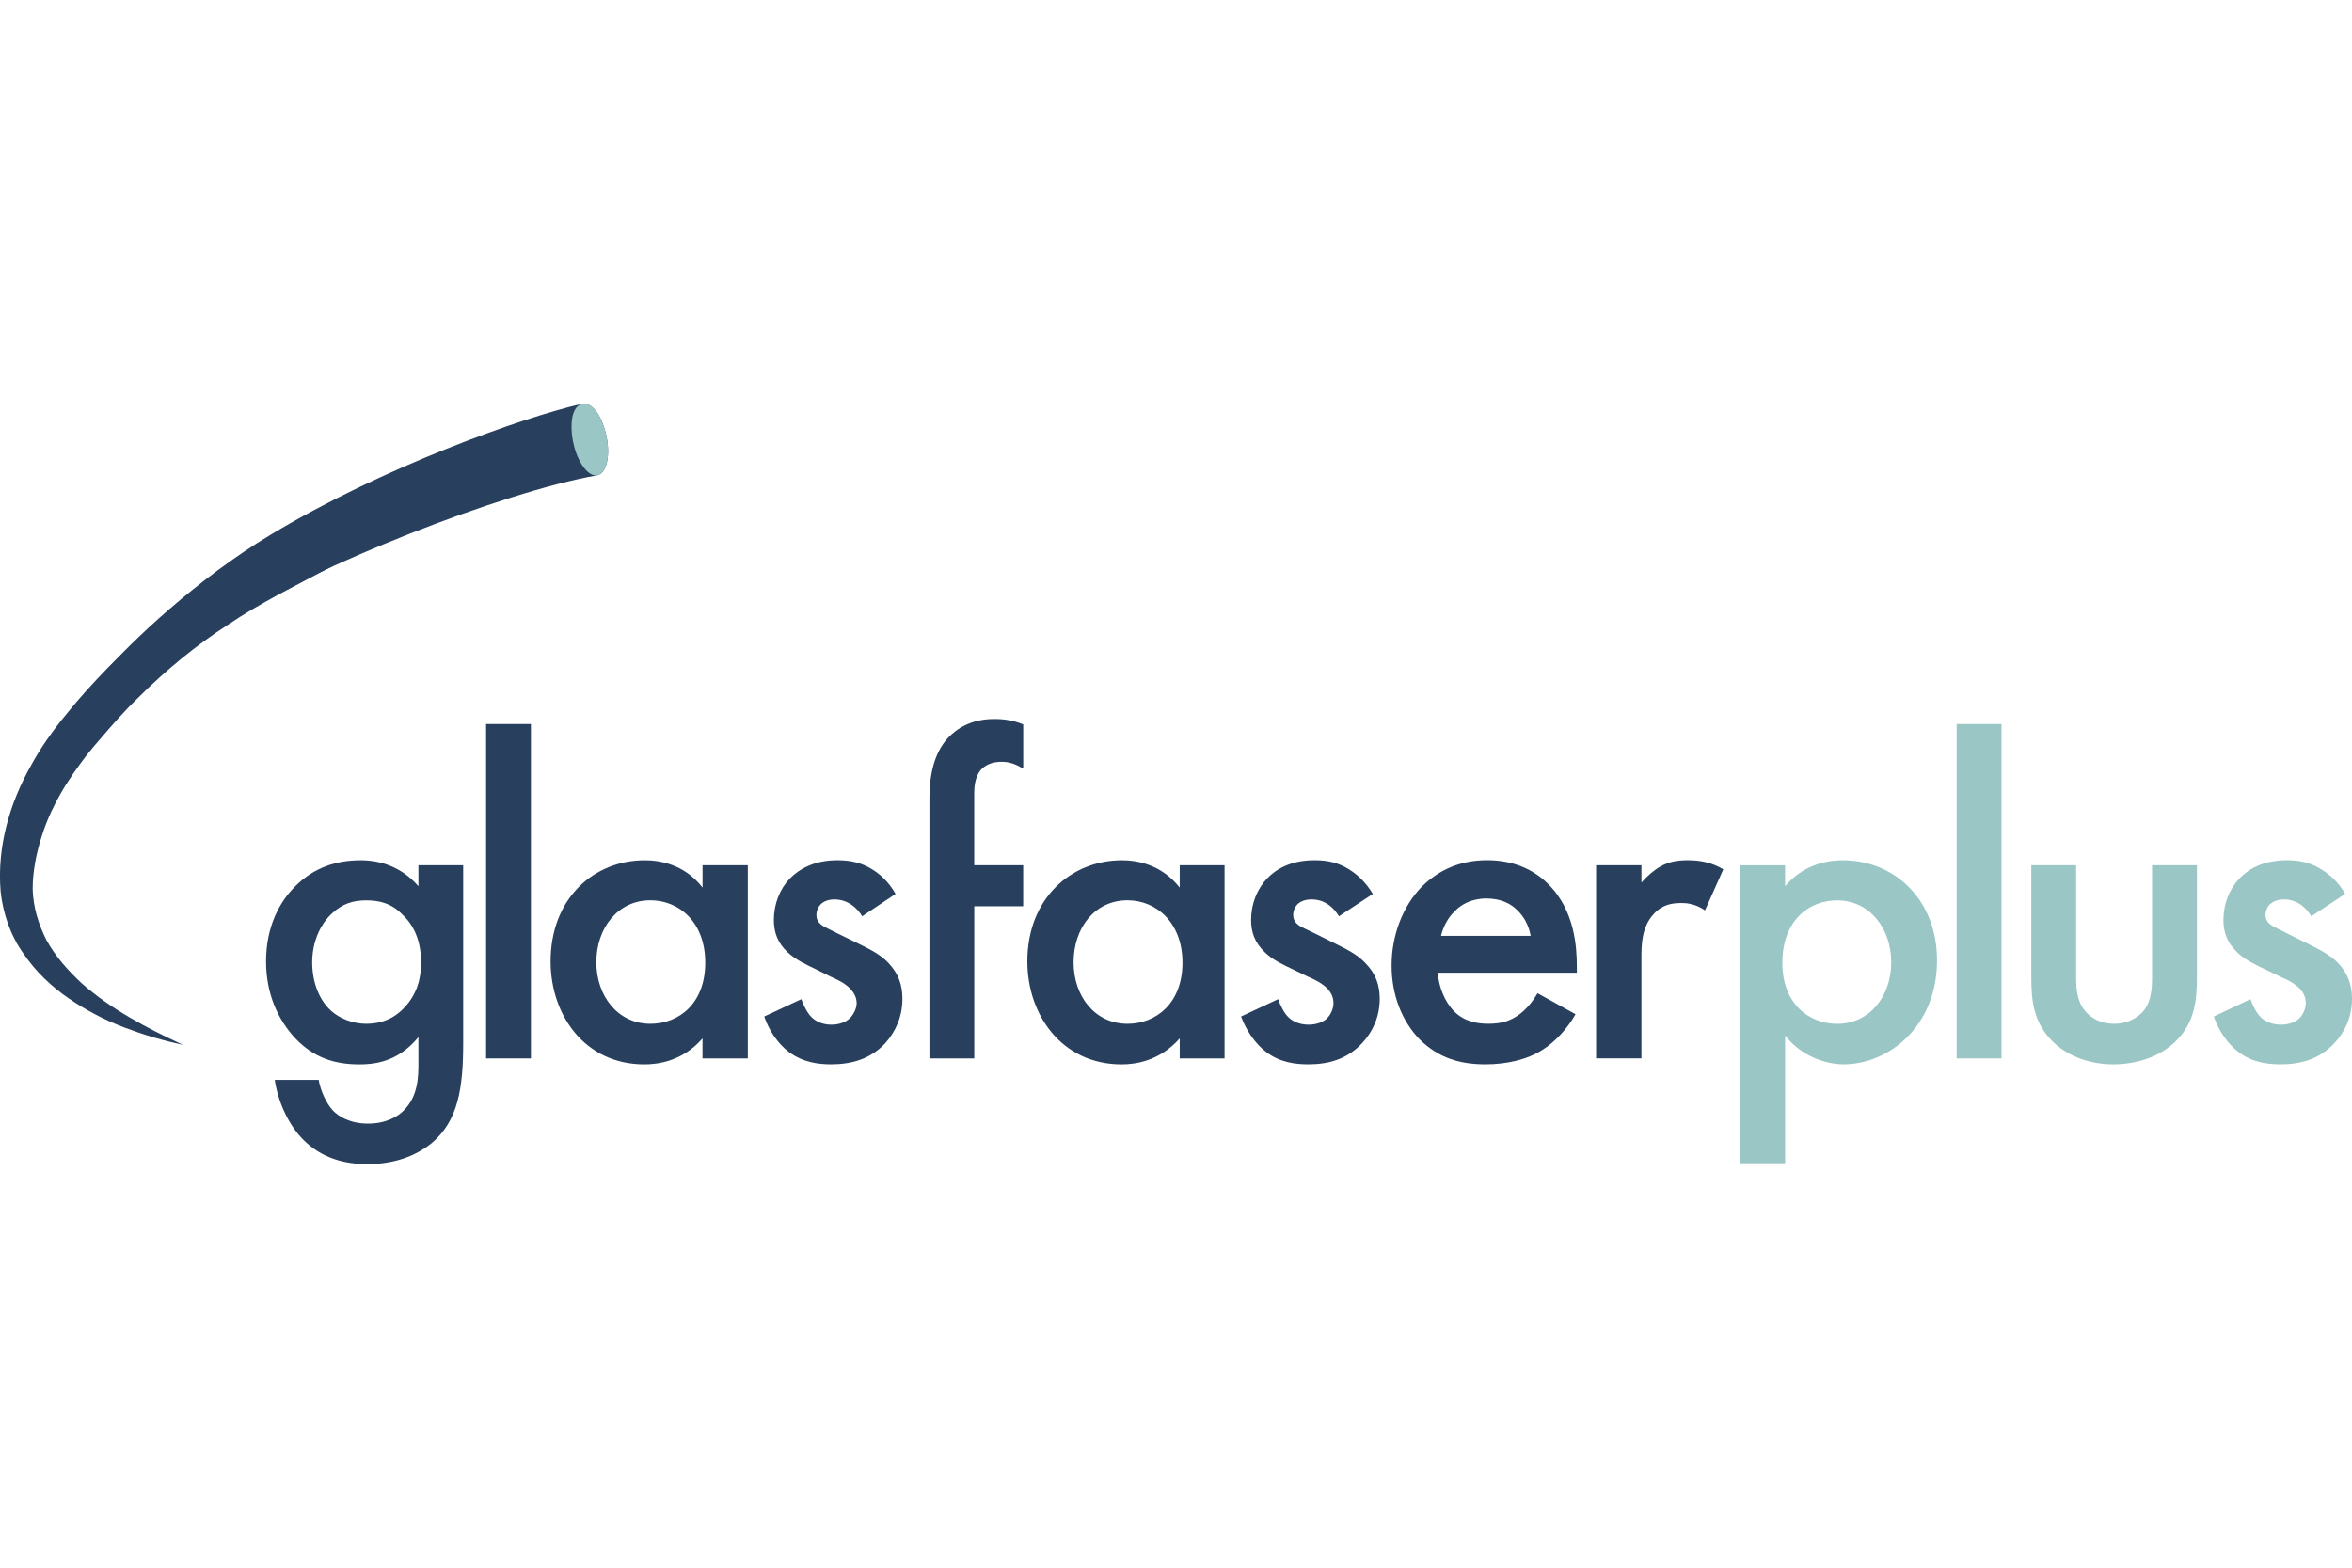
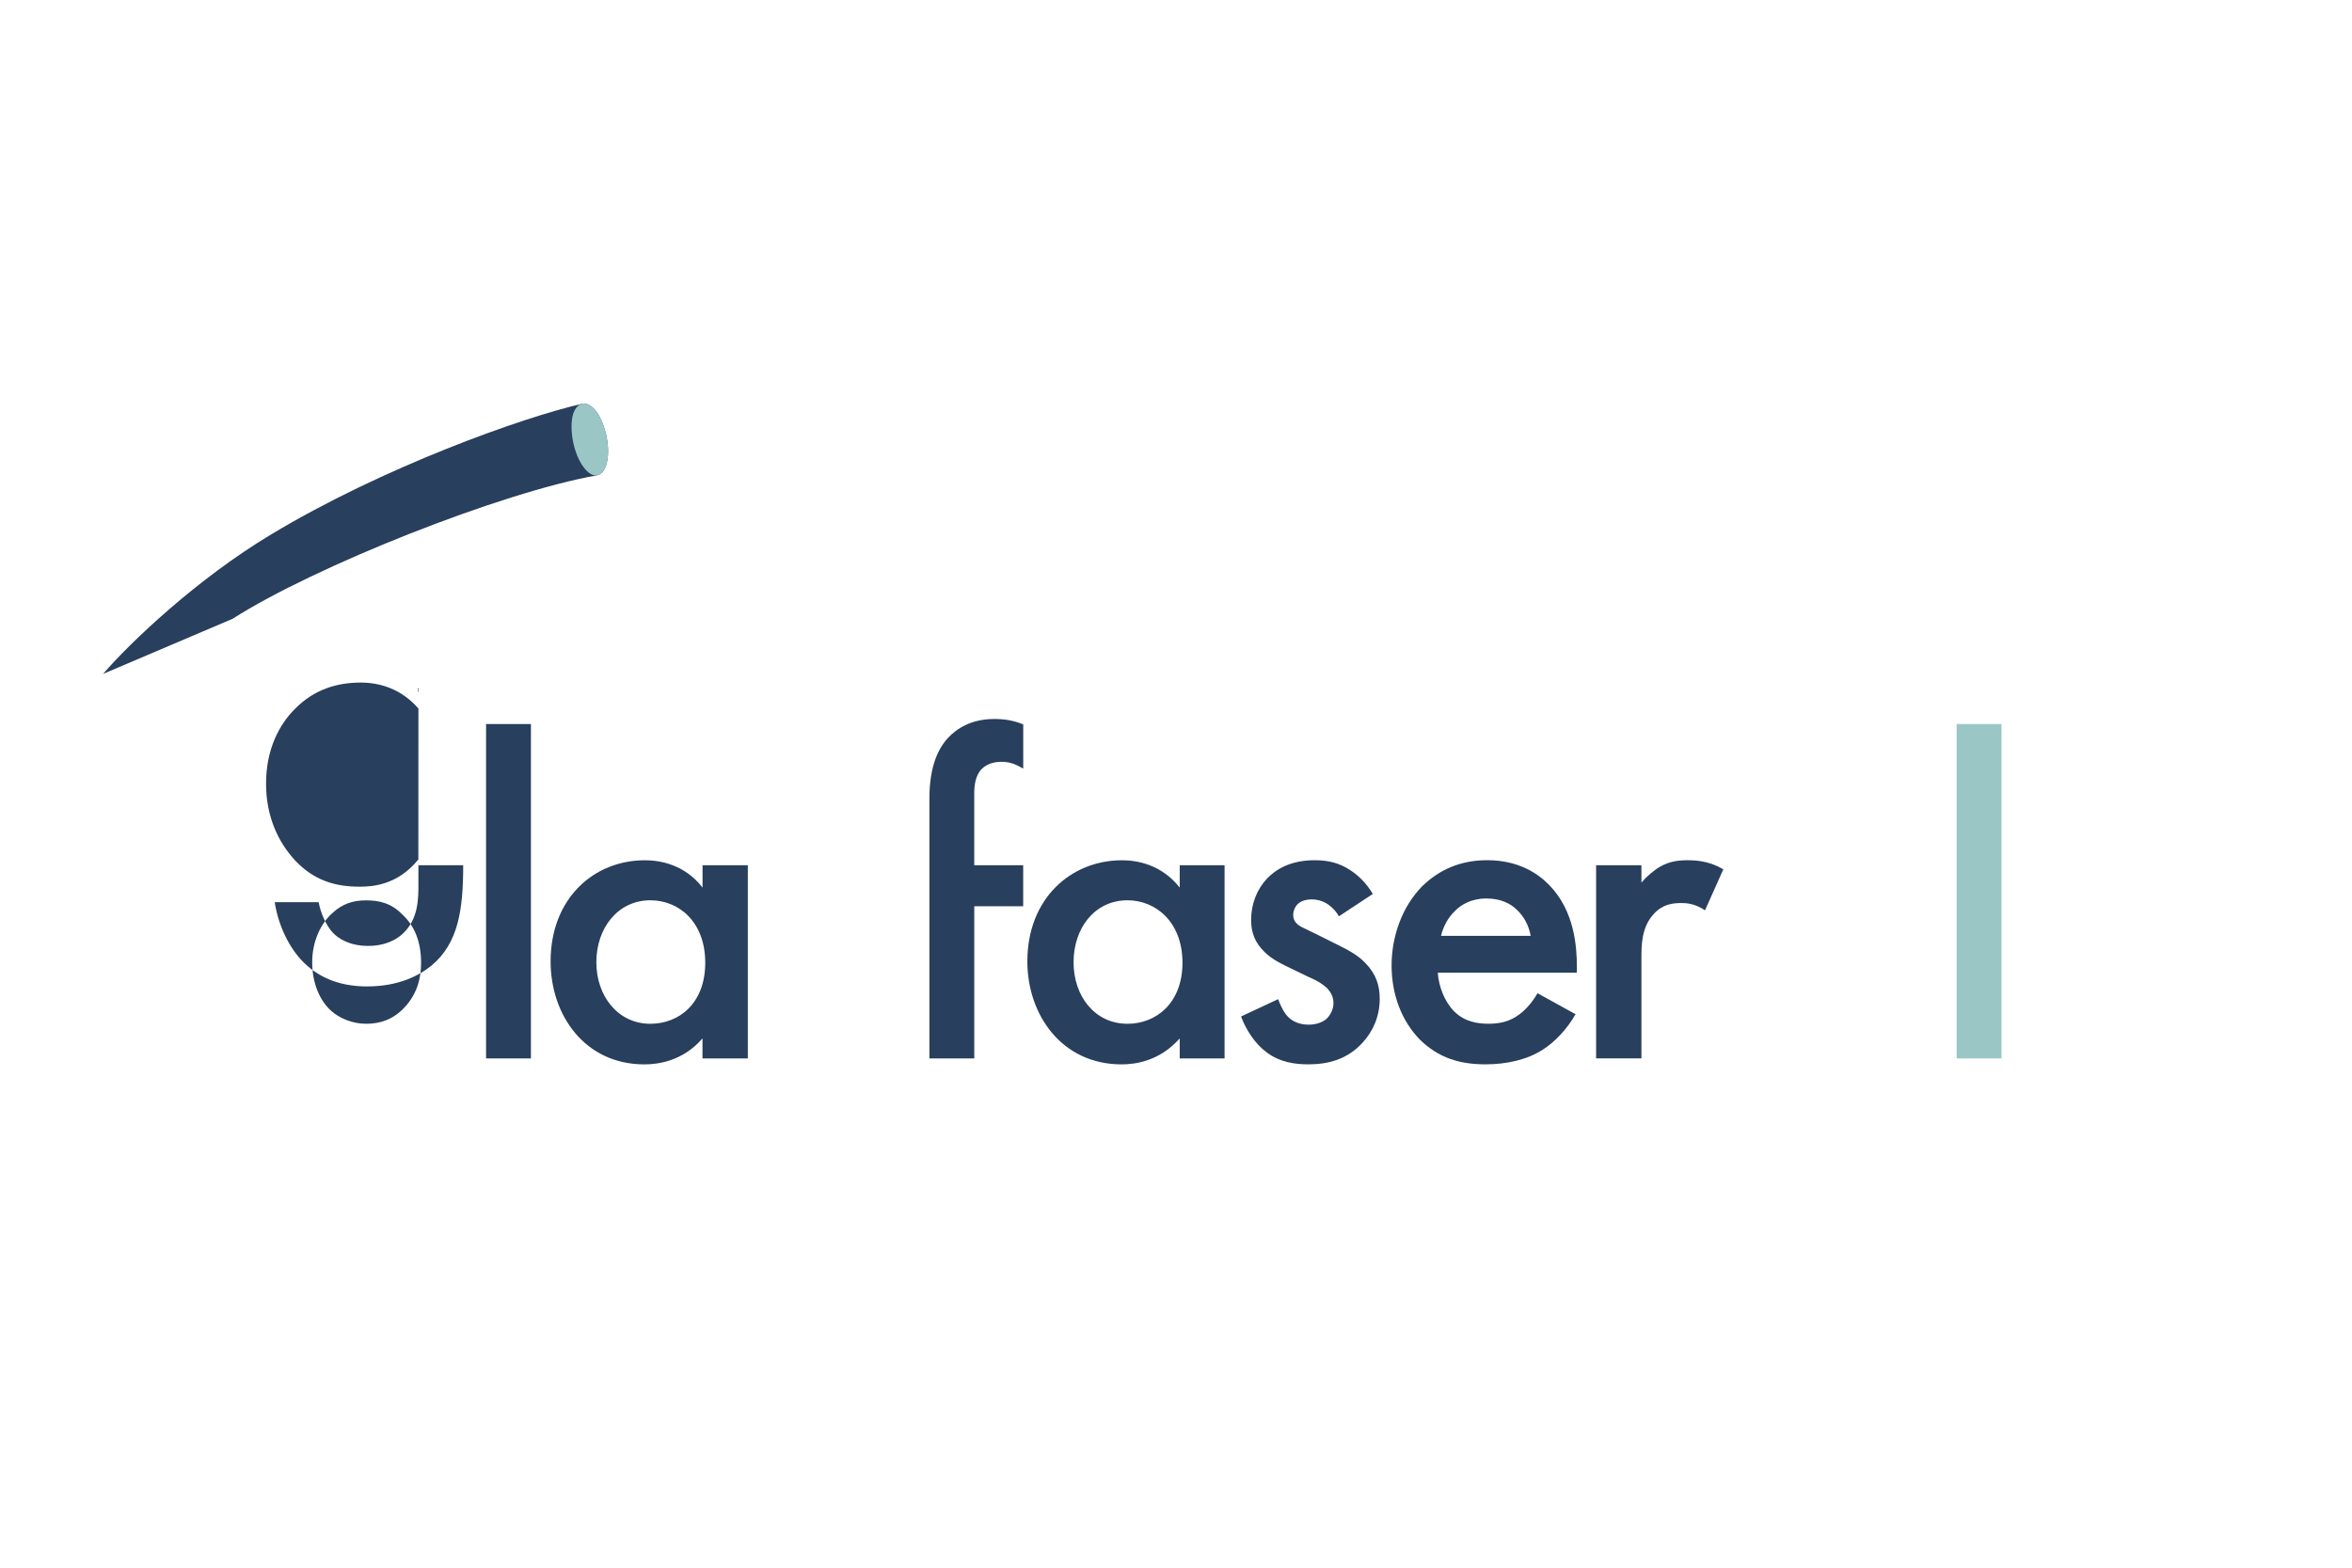
<svg xmlns="http://www.w3.org/2000/svg" id="Ebene_1" data-name="Ebene 1" viewBox="0 0 600 400">
  <defs>
    <style>
      .cls-1 {
        fill: #9ac6c5;
      }

      .cls-2 {
        fill: #283f5d;
      }
    </style>
  </defs>
-   <path class="cls-2" d="m106.72,220.77h11.44v45.34c0,11.51-1.28,19.88-8.05,25.57-3.15,2.56-8.4,5.35-16.46,5.35-5.72,0-11.56-1.51-16.22-6.16-3.62-3.6-6.42-9.3-7.35-15.34h11.21c.47,2.67,1.87,5.93,3.62,7.79,1.4,1.51,4.32,3.37,8.99,3.37s7.59-1.86,8.99-3.25c3.85-3.72,3.85-8.83,3.85-12.44v-6.39c-5.37,6.63-11.79,6.97-15.06,6.97-6.42,0-11.67-1.74-16.34-6.63-4.44-4.77-7.47-11.39-7.47-19.65,0-8.95,3.5-15.23,7.35-19.06,4.9-5,10.74-6.74,16.81-6.74,4.9,0,10.39,1.63,14.71,6.63v-5.35Zm-22.06,12.32h0c-2.92,2.67-5.02,7.21-5.02,12.44s1.87,9.76,4.9,12.44c2.1,1.86,5.37,3.25,8.87,3.25s6.77-1.05,9.57-3.95c3.5-3.6,4.44-7.79,4.44-11.62,0-5.46-1.75-9.53-4.79-12.32-2.8-2.91-5.95-3.6-9.22-3.6s-6.07.81-8.75,3.37" />
+   <path class="cls-2" d="m106.72,220.77h11.44c0,11.51-1.28,19.88-8.05,25.57-3.15,2.56-8.4,5.35-16.46,5.35-5.72,0-11.56-1.51-16.22-6.16-3.62-3.6-6.42-9.3-7.35-15.34h11.21c.47,2.67,1.87,5.93,3.62,7.79,1.4,1.51,4.32,3.37,8.99,3.37s7.59-1.86,8.99-3.25c3.85-3.72,3.85-8.83,3.85-12.44v-6.39c-5.37,6.63-11.79,6.97-15.06,6.97-6.42,0-11.67-1.74-16.34-6.63-4.44-4.77-7.47-11.39-7.47-19.65,0-8.95,3.5-15.23,7.35-19.06,4.9-5,10.74-6.74,16.81-6.74,4.9,0,10.39,1.63,14.71,6.63v-5.35Zm-22.06,12.32h0c-2.92,2.67-5.02,7.21-5.02,12.44s1.87,9.76,4.9,12.44c2.1,1.86,5.37,3.25,8.87,3.25s6.77-1.05,9.57-3.95c3.5-3.6,4.44-7.79,4.44-11.62,0-5.46-1.75-9.53-4.79-12.32-2.8-2.91-5.95-3.6-9.22-3.6s-6.07.81-8.75,3.37" />
  <polygon class="cls-2" points="135.44 270.06 135.44 270.06 124 270.06 124 184.74 135.44 184.74 135.44 270.06" />
  <path class="cls-2" d="m179.21,220.77h11.56v49.29h-11.56v-5.11c-5.02,5.81-11.32,6.63-14.82,6.63-15.29,0-23.93-12.67-23.93-26.27,0-16.04,10.97-25.81,24.05-25.81,3.62,0,10.04.93,14.71,6.97v-5.7Zm-27.08,24.76h0c0,8.6,5.49,15.69,13.77,15.69,7.35,0,14.01-5.23,14.01-15.58s-6.65-15.93-14.01-15.93c-8.29,0-13.77,7.09-13.77,15.81" />
-   <path class="cls-2" d="m219.94,233.79h0c-1.17-1.98-3.5-4.3-7.12-4.3-1.63,0-2.8.58-3.5,1.28-.58.58-1.05,1.63-1.05,2.67,0,1.28.58,2.09,1.63,2.79.7.46,1.4.7,3.85,1.98l5.95,2.91c2.57,1.28,5.02,2.56,6.89,4.53,2.68,2.79,3.62,5.81,3.62,9.18,0,4.42-1.63,8.25-4.32,11.28-3.85,4.18-8.75,5.46-13.89,5.46-3.15,0-7.12-.46-10.74-3.14-2.8-2.09-5.14-5.58-6.3-9.07l9.45-4.42c.58,1.63,1.63,3.72,2.68,4.65.7.7,2.33,1.86,5.02,1.86,1.75,0,3.62-.58,4.67-1.63.93-.93,1.75-2.44,1.75-3.84s-.58-2.56-1.63-3.72c-1.4-1.39-3.03-2.21-4.9-3.02l-4.2-2.09c-2.22-1.05-4.9-2.32-6.89-4.18-2.57-2.44-3.5-5.11-3.5-8.25,0-4.07,1.52-7.9,4.09-10.58,2.33-2.32,6.07-4.65,12.14-4.65,3.5,0,6.42.7,9.22,2.56,1.63,1.05,3.85,2.91,5.6,6.04l-8.52,5.7Z" />
  <path class="cls-2" d="m248.54,231.23h0v38.83h-11.44v-66.38c0-7.67,1.98-12.44,4.79-15.46,2.1-2.21,5.72-4.77,11.79-4.77,2.45,0,4.9.35,7.35,1.39v11.28c-2.33-1.39-3.85-1.74-5.49-1.74-1.4,0-3.5.23-5.14,1.86-.58.58-1.87,2.32-1.87,5.93v18.6h12.49v10.46h-12.49Z" />
  <path class="cls-2" d="m300.95,220.77h11.44v49.29h-11.44v-5.11c-5.14,5.81-11.32,6.63-14.82,6.63-15.29,0-24.05-12.67-24.05-26.27,0-16.04,11.09-25.81,24.16-25.81,3.62,0,9.92.93,14.71,6.97v-5.7Zm-27.08,24.76h0c0,8.6,5.37,15.69,13.77,15.69,7.24,0,14.01-5.23,14.01-15.58s-6.77-15.93-14.01-15.93c-8.4,0-13.77,7.09-13.77,15.81" />
  <path class="cls-2" d="m341.57,233.79h0c-1.17-1.98-3.38-4.3-7-4.3-1.75,0-2.92.58-3.62,1.28-.58.58-1.05,1.63-1.05,2.67,0,1.28.58,2.09,1.63,2.79.7.46,1.4.7,3.97,1.98l5.84,2.91c2.57,1.28,5.02,2.56,6.89,4.53,2.8,2.79,3.74,5.81,3.74,9.18,0,4.42-1.63,8.25-4.44,11.28-3.85,4.18-8.64,5.46-13.77,5.46-3.27,0-7.24-.46-10.74-3.14-2.8-2.09-5.14-5.58-6.42-9.07l9.45-4.42c.58,1.63,1.63,3.72,2.68,4.65.7.7,2.33,1.86,5.14,1.86,1.75,0,3.62-.58,4.67-1.63.93-.93,1.63-2.44,1.63-3.84s-.47-2.56-1.52-3.72c-1.4-1.39-3.03-2.21-4.9-3.02l-4.32-2.09c-2.22-1.05-4.9-2.32-6.77-4.18-2.57-2.44-3.5-5.11-3.5-8.25,0-4.07,1.52-7.9,4.09-10.58,2.22-2.32,5.95-4.65,12.14-4.65,3.5,0,6.3.7,9.1,2.56,1.63,1.05,3.85,2.91,5.72,6.04l-8.64,5.7Z" />
  <path class="cls-2" d="m401.92,258.78h0c-2.1,3.72-5.25,7.09-8.4,9.07-3.97,2.56-9.22,3.72-14.59,3.72-6.54,0-11.91-1.63-16.69-6.28-4.67-4.77-7.24-11.51-7.24-18.95s2.68-15,7.82-20.23c4.2-4.07,9.57-6.63,16.57-6.63,7.94,0,12.96,3.37,15.87,6.39,6.42,6.63,7,15.69,7,20.81v1.51h-35.48c.23,3.49,1.75,7.44,4.2,9.88,2.68,2.67,5.95,3.14,8.75,3.14,3.27,0,5.6-.7,7.94-2.44,1.98-1.51,3.5-3.49,4.55-5.35l9.69,5.35Zm-11.44-19.99h0c-.47-2.67-1.75-5-3.5-6.63-1.52-1.51-3.97-2.91-7.82-2.91s-6.54,1.63-8.05,3.25c-1.63,1.51-2.92,3.84-3.5,6.28h22.88Z" />
  <path class="cls-2" d="m407.17,220.77h11.56v4.42c1.28-1.51,3.15-3.14,4.79-4.07,2.22-1.28,4.44-1.63,7-1.63,2.92,0,5.95.46,9.1,2.32l-4.67,10.46c-2.57-1.74-4.79-1.86-5.95-1.86-2.45,0-4.9.35-7.12,2.79-3.15,3.37-3.15,8.02-3.15,11.28v25.57h-11.56v-49.29Z" />
-   <path class="cls-1" d="m455.38,296.8h-11.56v-76.02h11.56v5.35c4.2-5,9.8-6.63,14.71-6.63,13.07,0,24.05,9.88,24.05,25.57,0,16.62-12.14,26.5-23.93,26.5-2.68,0-9.69-.93-14.82-7.32v32.55Zm-.7-51.15h0c0,10.35,6.65,15.58,14.01,15.58,8.29,0,13.77-7.09,13.77-15.69s-5.49-15.81-13.77-15.81c-7.35,0-14.01,5.23-14.01,15.93" />
  <polygon class="cls-1" points="510.59 270.06 510.59 270.06 499.15 270.06 499.15 184.74 510.59 184.74 510.59 270.06" />
-   <path class="cls-1" d="m529.62,220.77h0v28.25c0,2.91.12,6.28,2.22,8.83,1.52,1.98,4.2,3.37,7.47,3.37s5.95-1.39,7.59-3.37c1.98-2.56,2.1-5.93,2.1-8.83v-28.25h11.44v28.6c0,6.28-.7,11.51-5.25,16.16-4.44,4.42-10.62,6.04-16.11,6.04-5.02,0-11.21-1.51-15.64-6.04-4.55-4.65-5.25-9.88-5.25-16.16v-28.6h11.44Z" />
-   <path class="cls-1" d="m589.61,233.79h0c-1.17-1.98-3.38-4.3-7-4.3-1.63,0-2.8.58-3.62,1.28-.58.58-1.05,1.63-1.05,2.67,0,1.28.58,2.09,1.75,2.79.7.46,1.4.7,3.85,1.98l5.84,2.91c2.57,1.28,5.02,2.56,7,4.53,2.68,2.79,3.62,5.81,3.62,9.18,0,4.42-1.63,8.25-4.44,11.28-3.85,4.18-8.64,5.46-13.77,5.46-3.27,0-7.24-.46-10.74-3.14-2.8-2.09-5.14-5.58-6.3-9.07l9.34-4.42c.58,1.63,1.63,3.72,2.68,4.65.7.7,2.33,1.86,5.14,1.86,1.75,0,3.62-.58,4.67-1.63.93-.93,1.63-2.44,1.63-3.84s-.47-2.56-1.52-3.72c-1.4-1.39-3.03-2.21-4.9-3.02l-4.32-2.09c-2.22-1.05-4.9-2.32-6.77-4.18-2.57-2.44-3.5-5.11-3.5-8.25,0-4.07,1.52-7.9,4.09-10.58,2.22-2.32,5.95-4.65,12.14-4.65,3.5,0,6.3.7,9.1,2.56,1.63,1.05,3.97,2.91,5.72,6.04l-8.64,5.7Z" />
  <path class="cls-2" d="m26.3,171.95h0c7-8.14,24.05-24.3,42.84-35.57,28.36-17.09,64.08-29.88,79.37-33.36,1.17-.23,2.45.46,3.62,1.98,2.33,3.25,3.62,9.07,2.68,13.02-.47,1.98-1.4,3.02-2.45,3.25-24.4,4.3-72.14,23.25-93.03,36.62" />
  <path class="cls-1" d="m152.13,104.99h0c-1.17-1.51-2.45-2.21-3.62-1.98-1.05.23-1.98,1.28-2.45,3.14-.82,3.95.35,9.76,2.8,13.02,1.17,1.63,2.45,2.32,3.5,2.09,1.05-.23,1.98-1.28,2.45-3.25.93-3.95-.35-9.76-2.68-13.02" />
-   <path class="cls-2" d="m46.61,266.57h0c-5.02-1.05-10.04-2.56-14.94-4.42-4.9-1.86-9.57-4.3-14.01-7.32s-8.52-6.86-11.67-11.51c-3.27-4.53-5.25-10.23-5.84-15.93-.93-11.39,2.33-22.44,7.7-31.97,2.57-4.77,5.84-9.3,9.22-13.37,3.27-4.07,6.77-7.9,10.51-11.74,7.47-7.56,15.99-14.3,24.98-19.76,4.67-2.67,9.22-5.23,14.01-7.44,4.79-2.21,9.45-4.18,14.24-6.16,19.03-8.02,38.4-15.34,58.48-19.99-18.56,8.95-36.65,18.25-54.86,27.67l-13.42,7.09c-4.44,2.44-8.75,4.88-12.84,7.67-8.29,5.35-15.87,11.62-22.88,18.6-3.5,3.37-6.77,7.09-10.04,10.93-3.27,3.72-6.07,7.56-8.64,11.62-2.45,4.07-4.55,8.25-5.95,12.79-1.4,4.3-2.33,9.07-2.33,13.48.12,4.53,1.4,8.83,3.5,13.02,2.22,4.07,5.37,7.67,8.99,11.04,7.35,6.51,16.46,11.39,25.8,15.69" />
</svg>